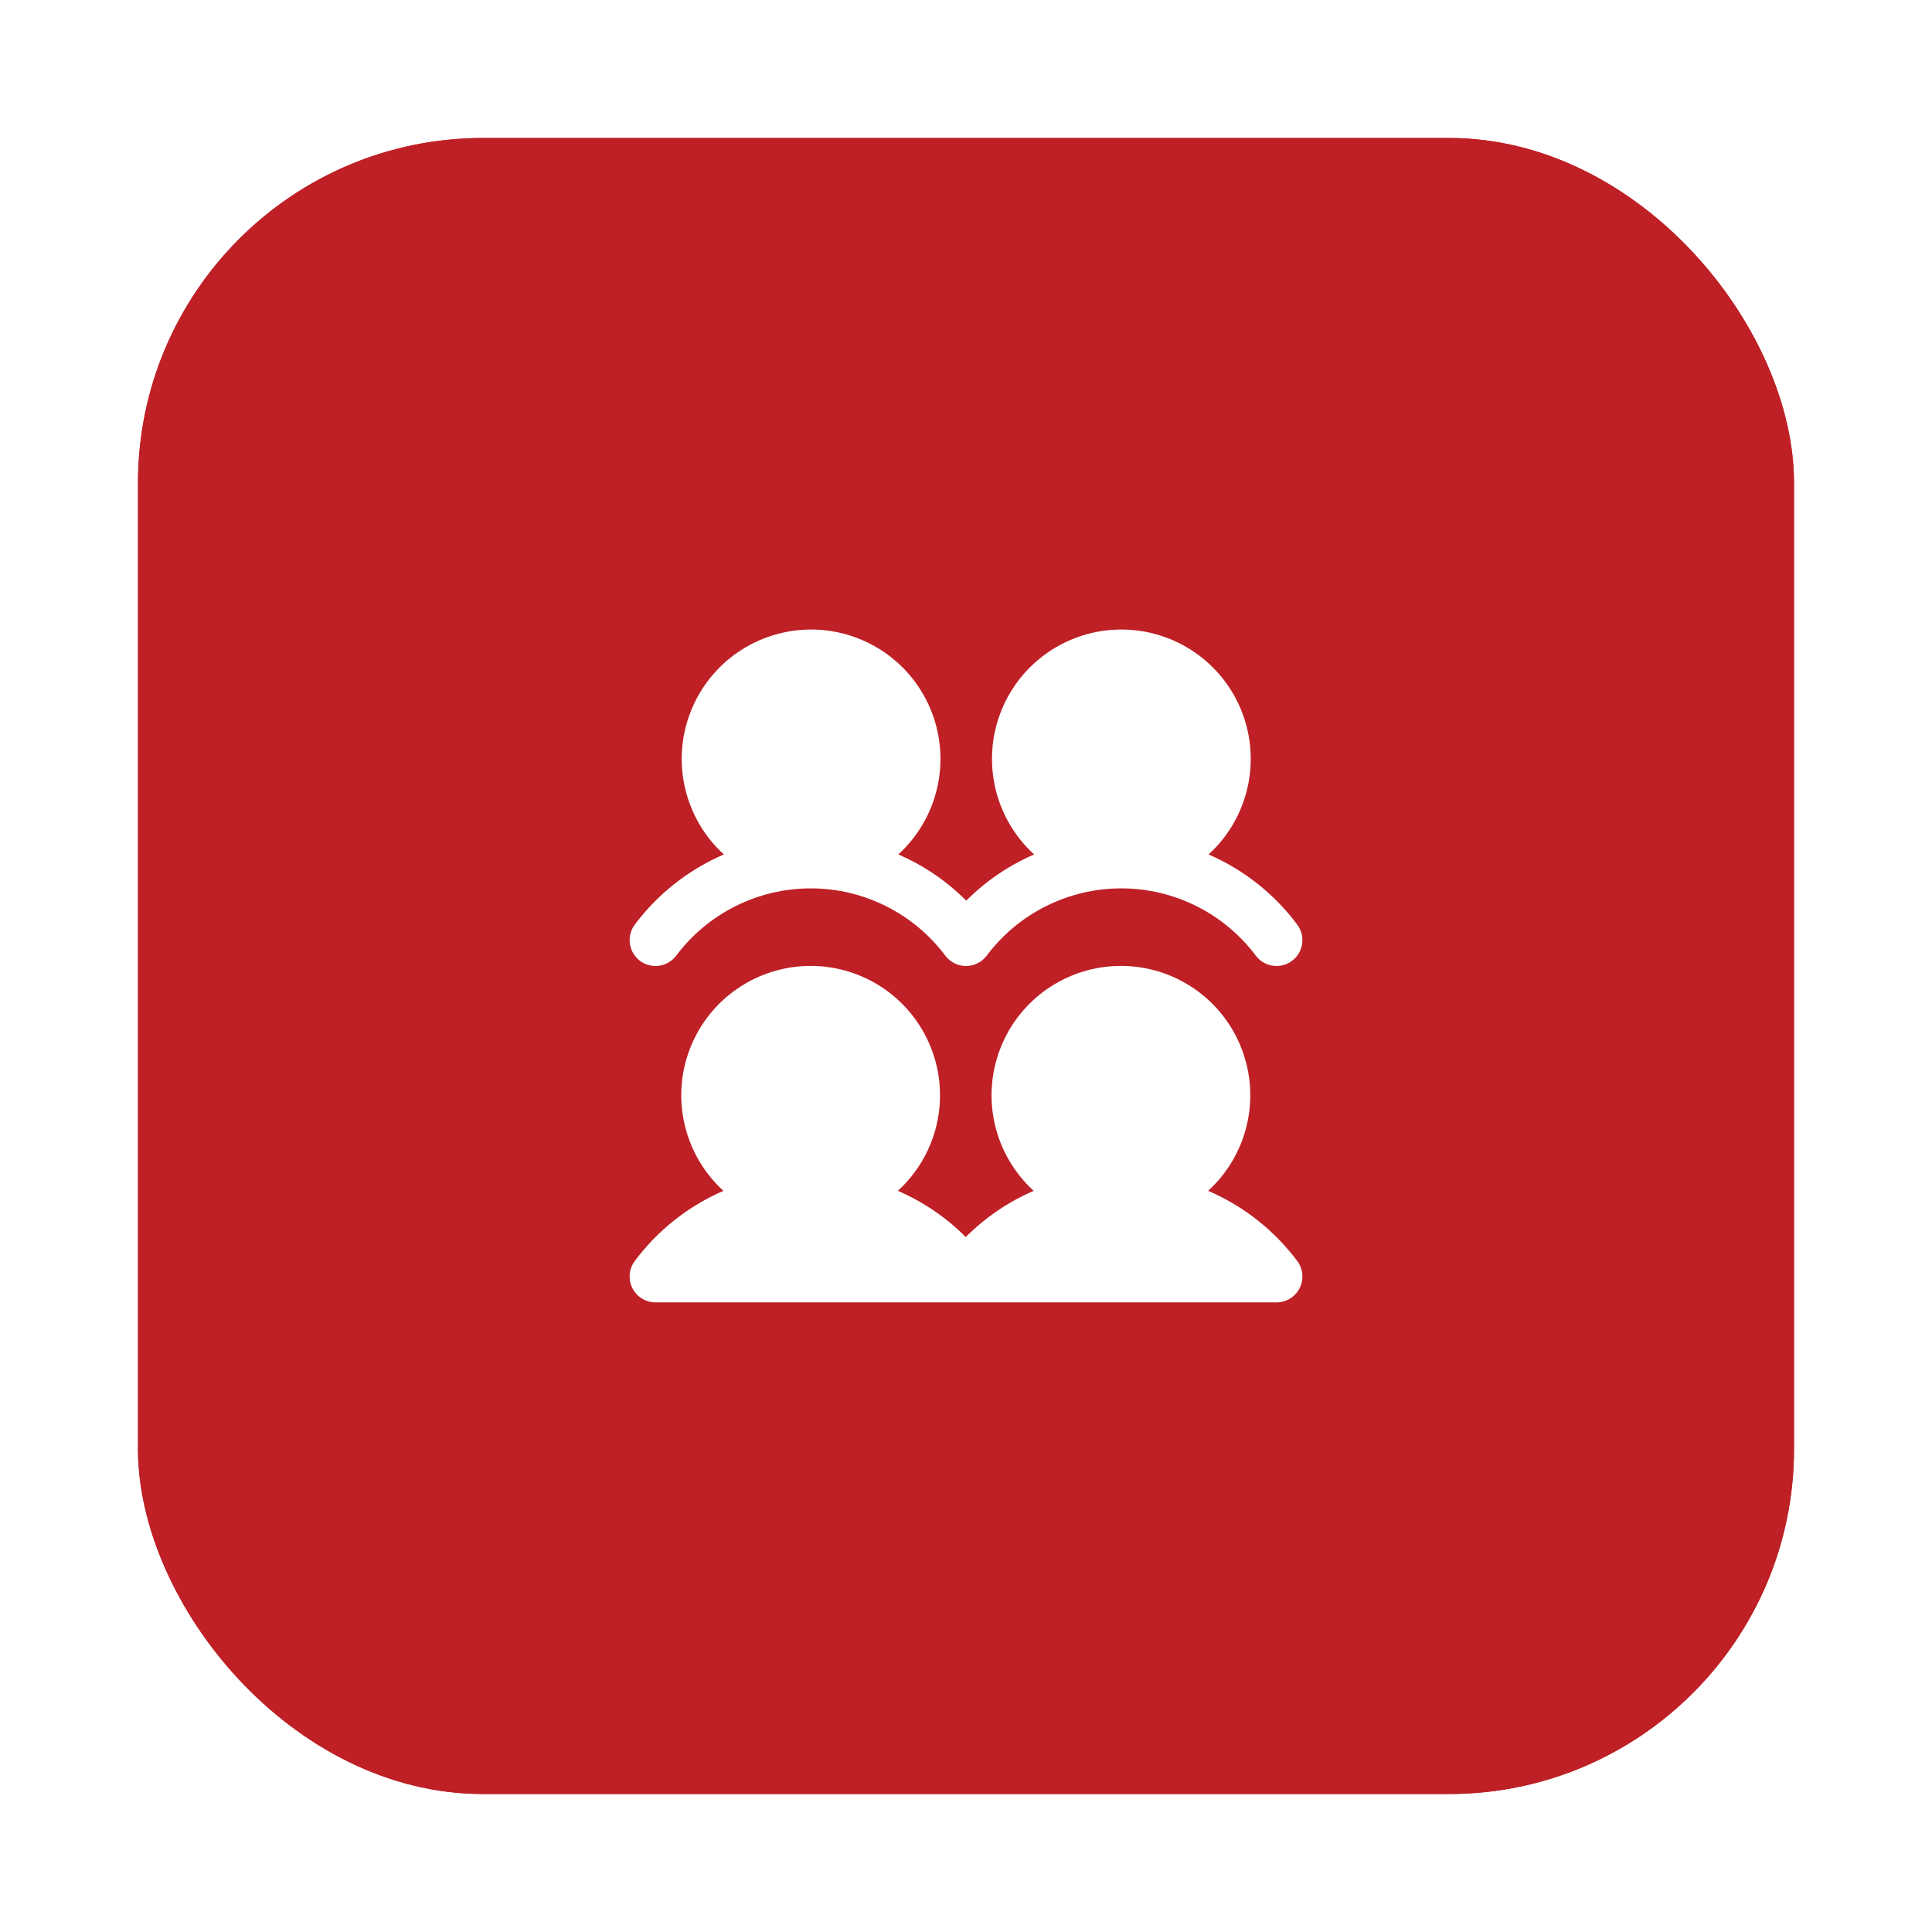
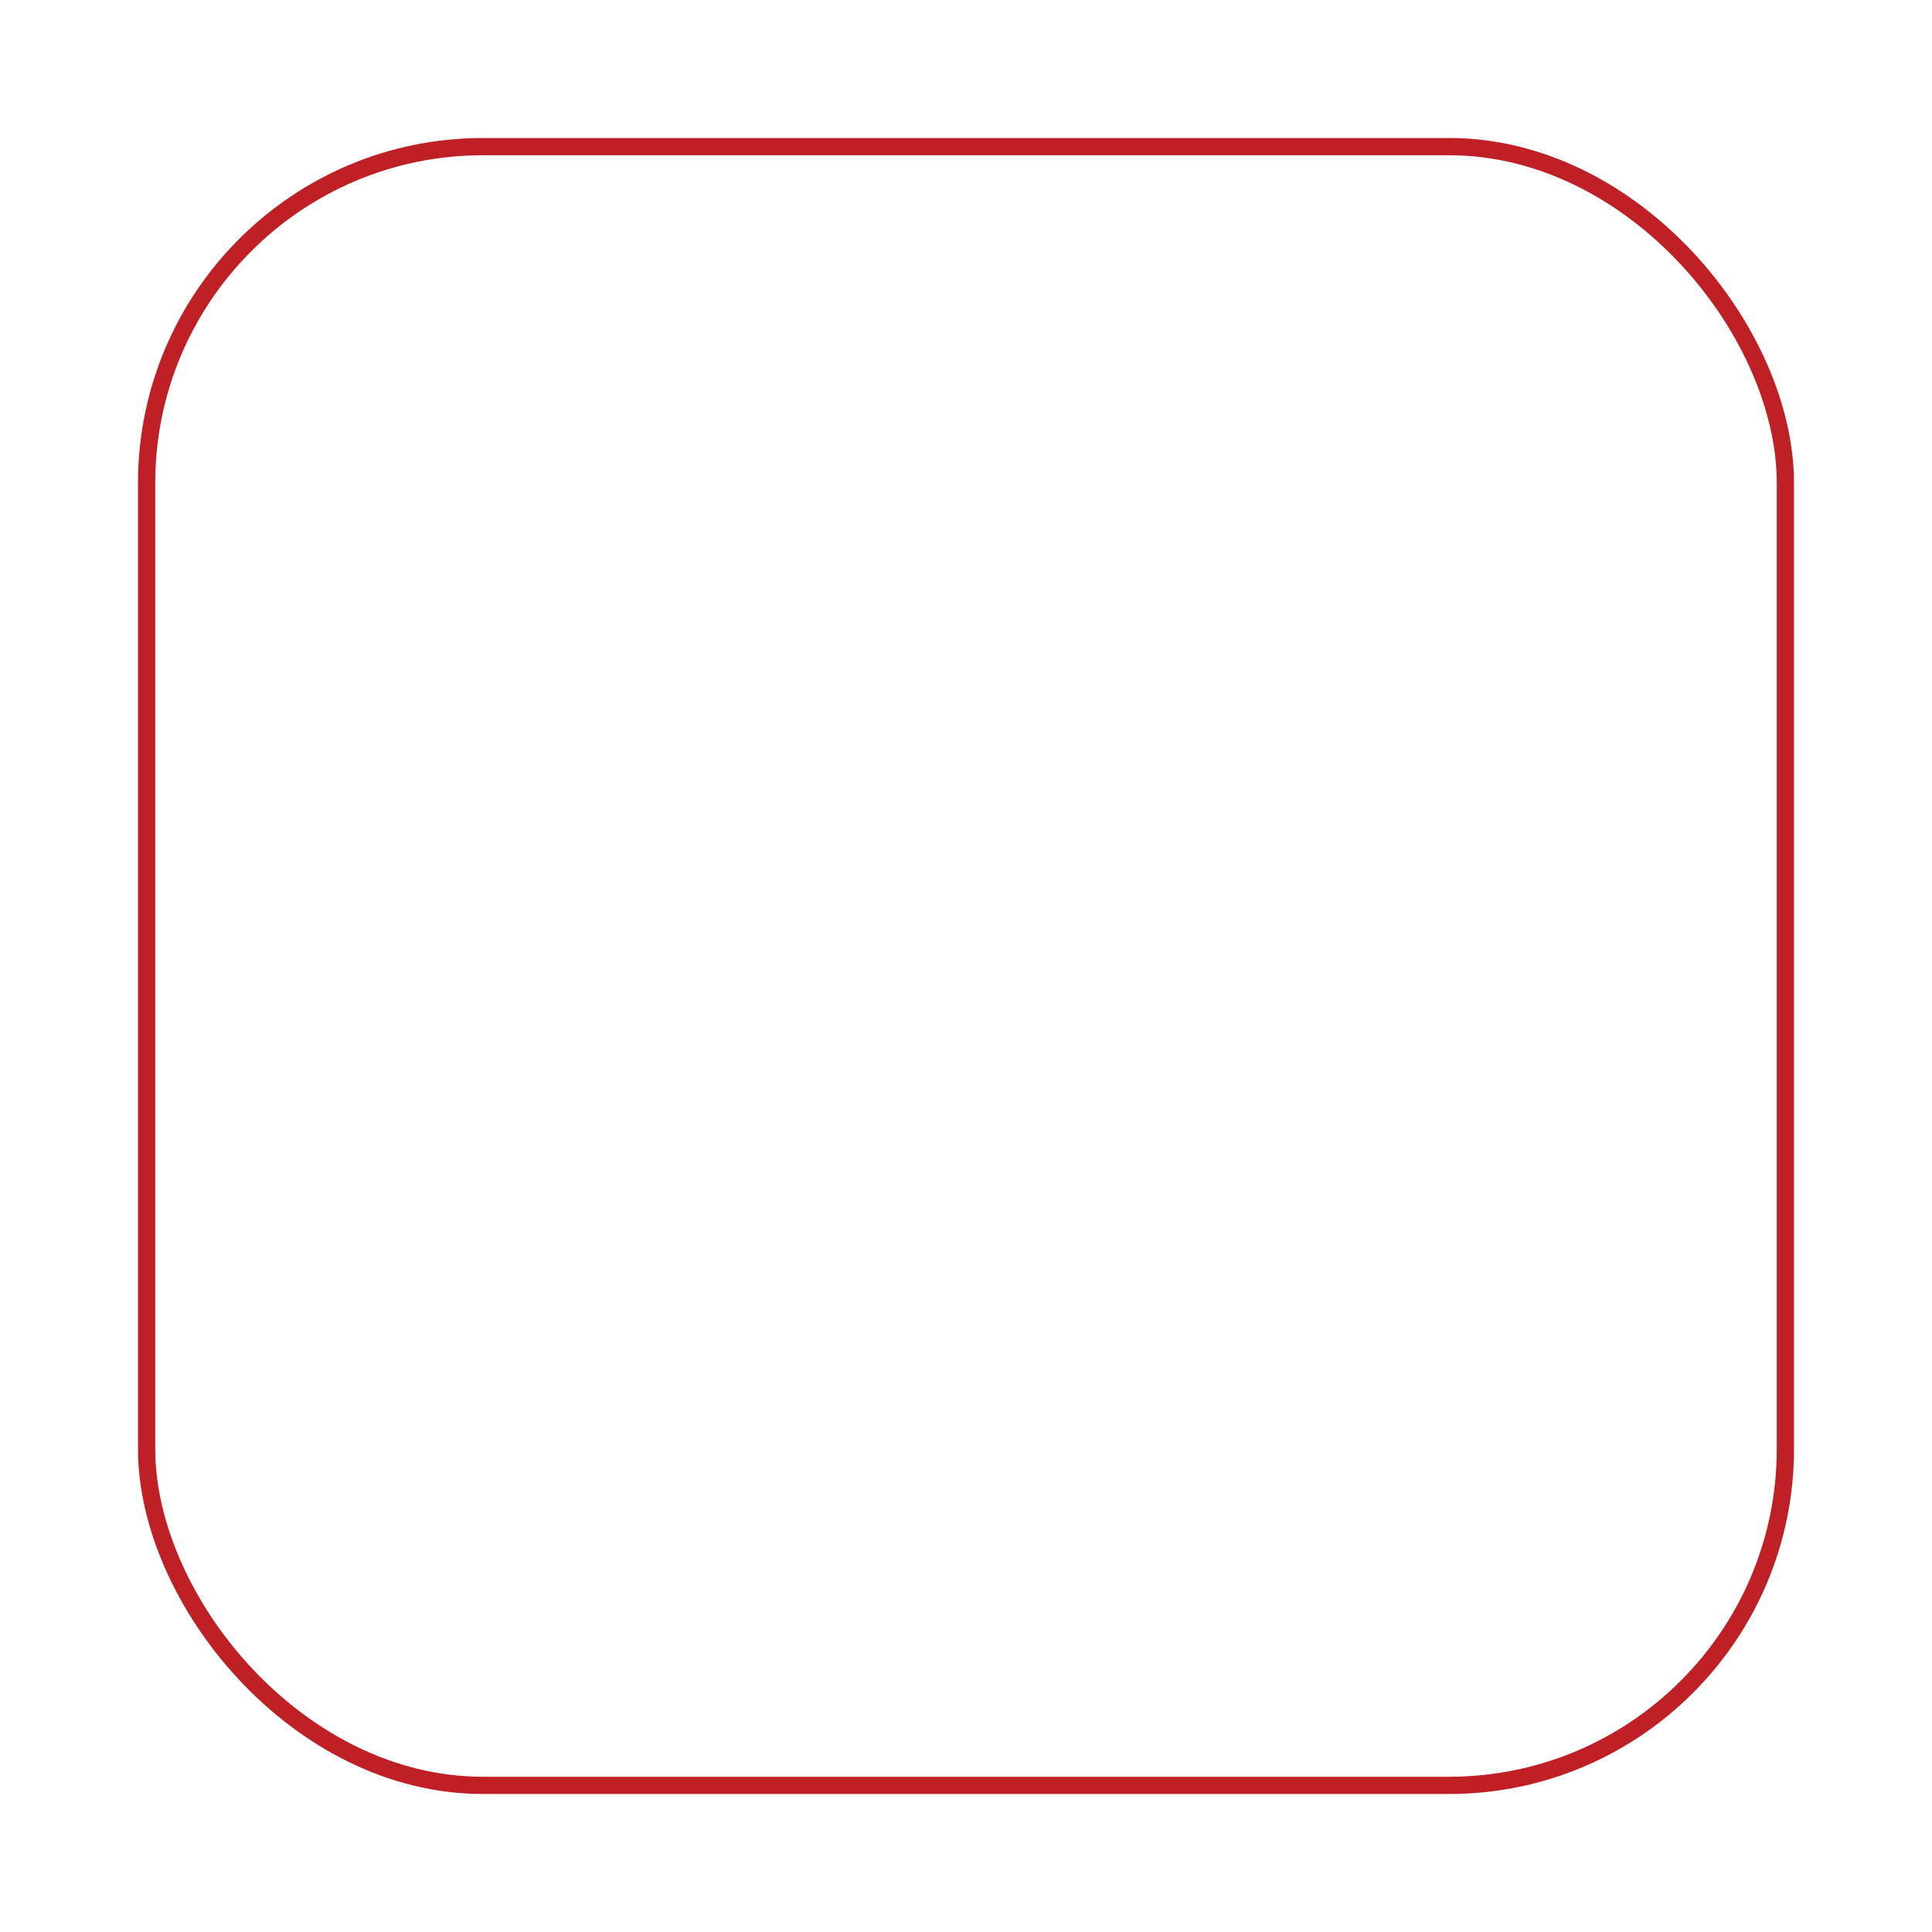
<svg xmlns="http://www.w3.org/2000/svg" fill="none" viewBox="0 0 56 56" height="56" width="56">
  <g filter="url(#filter0_d_910_3186)">
-     <rect fill="#BE2026" rx="10" height="48" width="48" y="2" x="4" />
    <rect stroke-width="0.5" stroke="#BE2026" rx="9.75" height="47.5" width="47.5" y="2.25" x="4.25" />
    <path fill="white" d="M37.6 34.549C37.684 34.661 37.735 34.793 37.748 34.932C37.76 35.071 37.734 35.211 37.672 35.335C37.609 35.46 37.513 35.565 37.395 35.638C37.276 35.712 37.139 35.75 37 35.75H19C18.861 35.75 18.724 35.711 18.606 35.638C18.487 35.565 18.392 35.46 18.329 35.336C18.267 35.211 18.241 35.071 18.253 34.933C18.265 34.794 18.316 34.661 18.4 34.55C19.064 33.66 19.95 32.959 20.969 32.517C20.41 32.007 20.019 31.34 19.846 30.604C19.673 29.868 19.727 29.096 20 28.391C20.274 27.686 20.754 27.08 21.378 26.653C22.002 26.226 22.741 25.997 23.497 25.997C24.253 25.997 24.992 26.226 25.616 26.653C26.239 27.08 26.72 27.686 26.993 28.391C27.267 29.096 27.32 29.868 27.148 30.604C26.975 31.34 26.583 32.007 26.025 32.517C26.76 32.834 27.428 33.289 27.993 33.856C28.559 33.289 29.227 32.834 29.962 32.517C29.404 32.007 29.012 31.34 28.839 30.604C28.667 29.868 28.72 29.096 28.994 28.391C29.267 27.686 29.747 27.08 30.371 26.653C30.995 26.226 31.734 25.997 32.49 25.997C33.246 25.997 33.985 26.226 34.609 26.653C35.233 27.08 35.713 27.686 35.986 28.391C36.26 29.096 36.314 29.868 36.141 30.604C35.968 31.34 35.577 32.007 35.018 32.517C36.042 32.956 36.932 33.657 37.6 34.549ZM18.55 25.85C18.629 25.909 18.718 25.952 18.814 25.977C18.909 26.001 19.009 26.006 19.106 25.992C19.204 25.979 19.297 25.946 19.382 25.895C19.467 25.845 19.541 25.779 19.6 25.7C20.054 25.095 20.643 24.603 21.32 24.265C21.997 23.926 22.743 23.75 23.5 23.75C24.257 23.75 25.003 23.926 25.68 24.265C26.357 24.603 26.946 25.095 27.4 25.7C27.47 25.793 27.56 25.869 27.665 25.921C27.769 25.973 27.884 26 28 26C28.116 26 28.231 25.973 28.335 25.921C28.44 25.869 28.53 25.793 28.6 25.7C29.054 25.095 29.643 24.603 30.32 24.265C30.997 23.926 31.743 23.75 32.5 23.75C33.257 23.75 34.003 23.926 34.68 24.265C35.357 24.603 35.946 25.095 36.4 25.7C36.459 25.779 36.533 25.845 36.618 25.895C36.703 25.946 36.797 25.979 36.894 25.992C36.992 26.006 37.091 26.001 37.187 25.976C37.282 25.952 37.372 25.909 37.45 25.85C37.529 25.791 37.596 25.716 37.646 25.632C37.696 25.547 37.729 25.453 37.743 25.355C37.757 25.258 37.751 25.159 37.727 25.063C37.702 24.968 37.659 24.878 37.6 24.799C36.936 23.909 36.05 23.208 35.031 22.767C35.59 22.257 35.981 21.59 36.154 20.854C36.327 20.118 36.273 19.346 36 18.641C35.726 17.936 35.246 17.33 34.622 16.903C33.998 16.476 33.26 16.247 32.503 16.247C31.747 16.247 31.008 16.476 30.384 16.903C29.761 17.33 29.28 17.936 29.007 18.641C28.733 19.346 28.68 20.118 28.852 20.854C29.025 21.59 29.417 22.257 29.975 22.767C29.24 23.084 28.572 23.539 28.007 24.106C27.441 23.539 26.773 23.084 26.038 22.767C26.596 22.257 26.988 21.59 27.161 20.854C27.333 20.118 27.28 19.346 27.006 18.641C26.733 17.936 26.253 17.33 25.629 16.903C25.005 16.476 24.266 16.247 23.51 16.247C22.754 16.247 22.015 16.476 21.391 16.903C20.767 17.33 20.287 17.936 20.014 18.641C19.74 19.346 19.686 20.118 19.859 20.854C20.032 21.59 20.423 22.257 20.982 22.767C19.958 23.207 19.068 23.908 18.4 24.8C18.341 24.879 18.298 24.968 18.273 25.064C18.249 25.159 18.244 25.259 18.258 25.356C18.271 25.454 18.305 25.547 18.355 25.632C18.405 25.717 18.471 25.791 18.55 25.85Z" />
  </g>
  <defs>
    <filter color-interpolation-filters="sRGB" filterUnits="userSpaceOnUse" height="56" width="56" y="0" x="0" id="filter0_d_910_3186">
      <feFlood result="BackgroundImageFix" flood-opacity="0" />
      <feColorMatrix result="hardAlpha" values="0 0 0 0 0 0 0 0 0 0 0 0 0 0 0 0 0 0 127 0" type="matrix" in="SourceAlpha" />
      <feOffset dy="2" />
      <feGaussianBlur stdDeviation="2" />
      <feComposite operator="out" in2="hardAlpha" />
      <feColorMatrix values="0 0 0 0 0 0 0 0 0 0 0 0 0 0 0 0 0 0 0.25 0" type="matrix" />
      <feBlend result="effect1_dropShadow_910_3186" in2="BackgroundImageFix" mode="normal" />
      <feBlend result="shape" in2="effect1_dropShadow_910_3186" in="SourceGraphic" mode="normal" />
    </filter>
  </defs>
</svg>